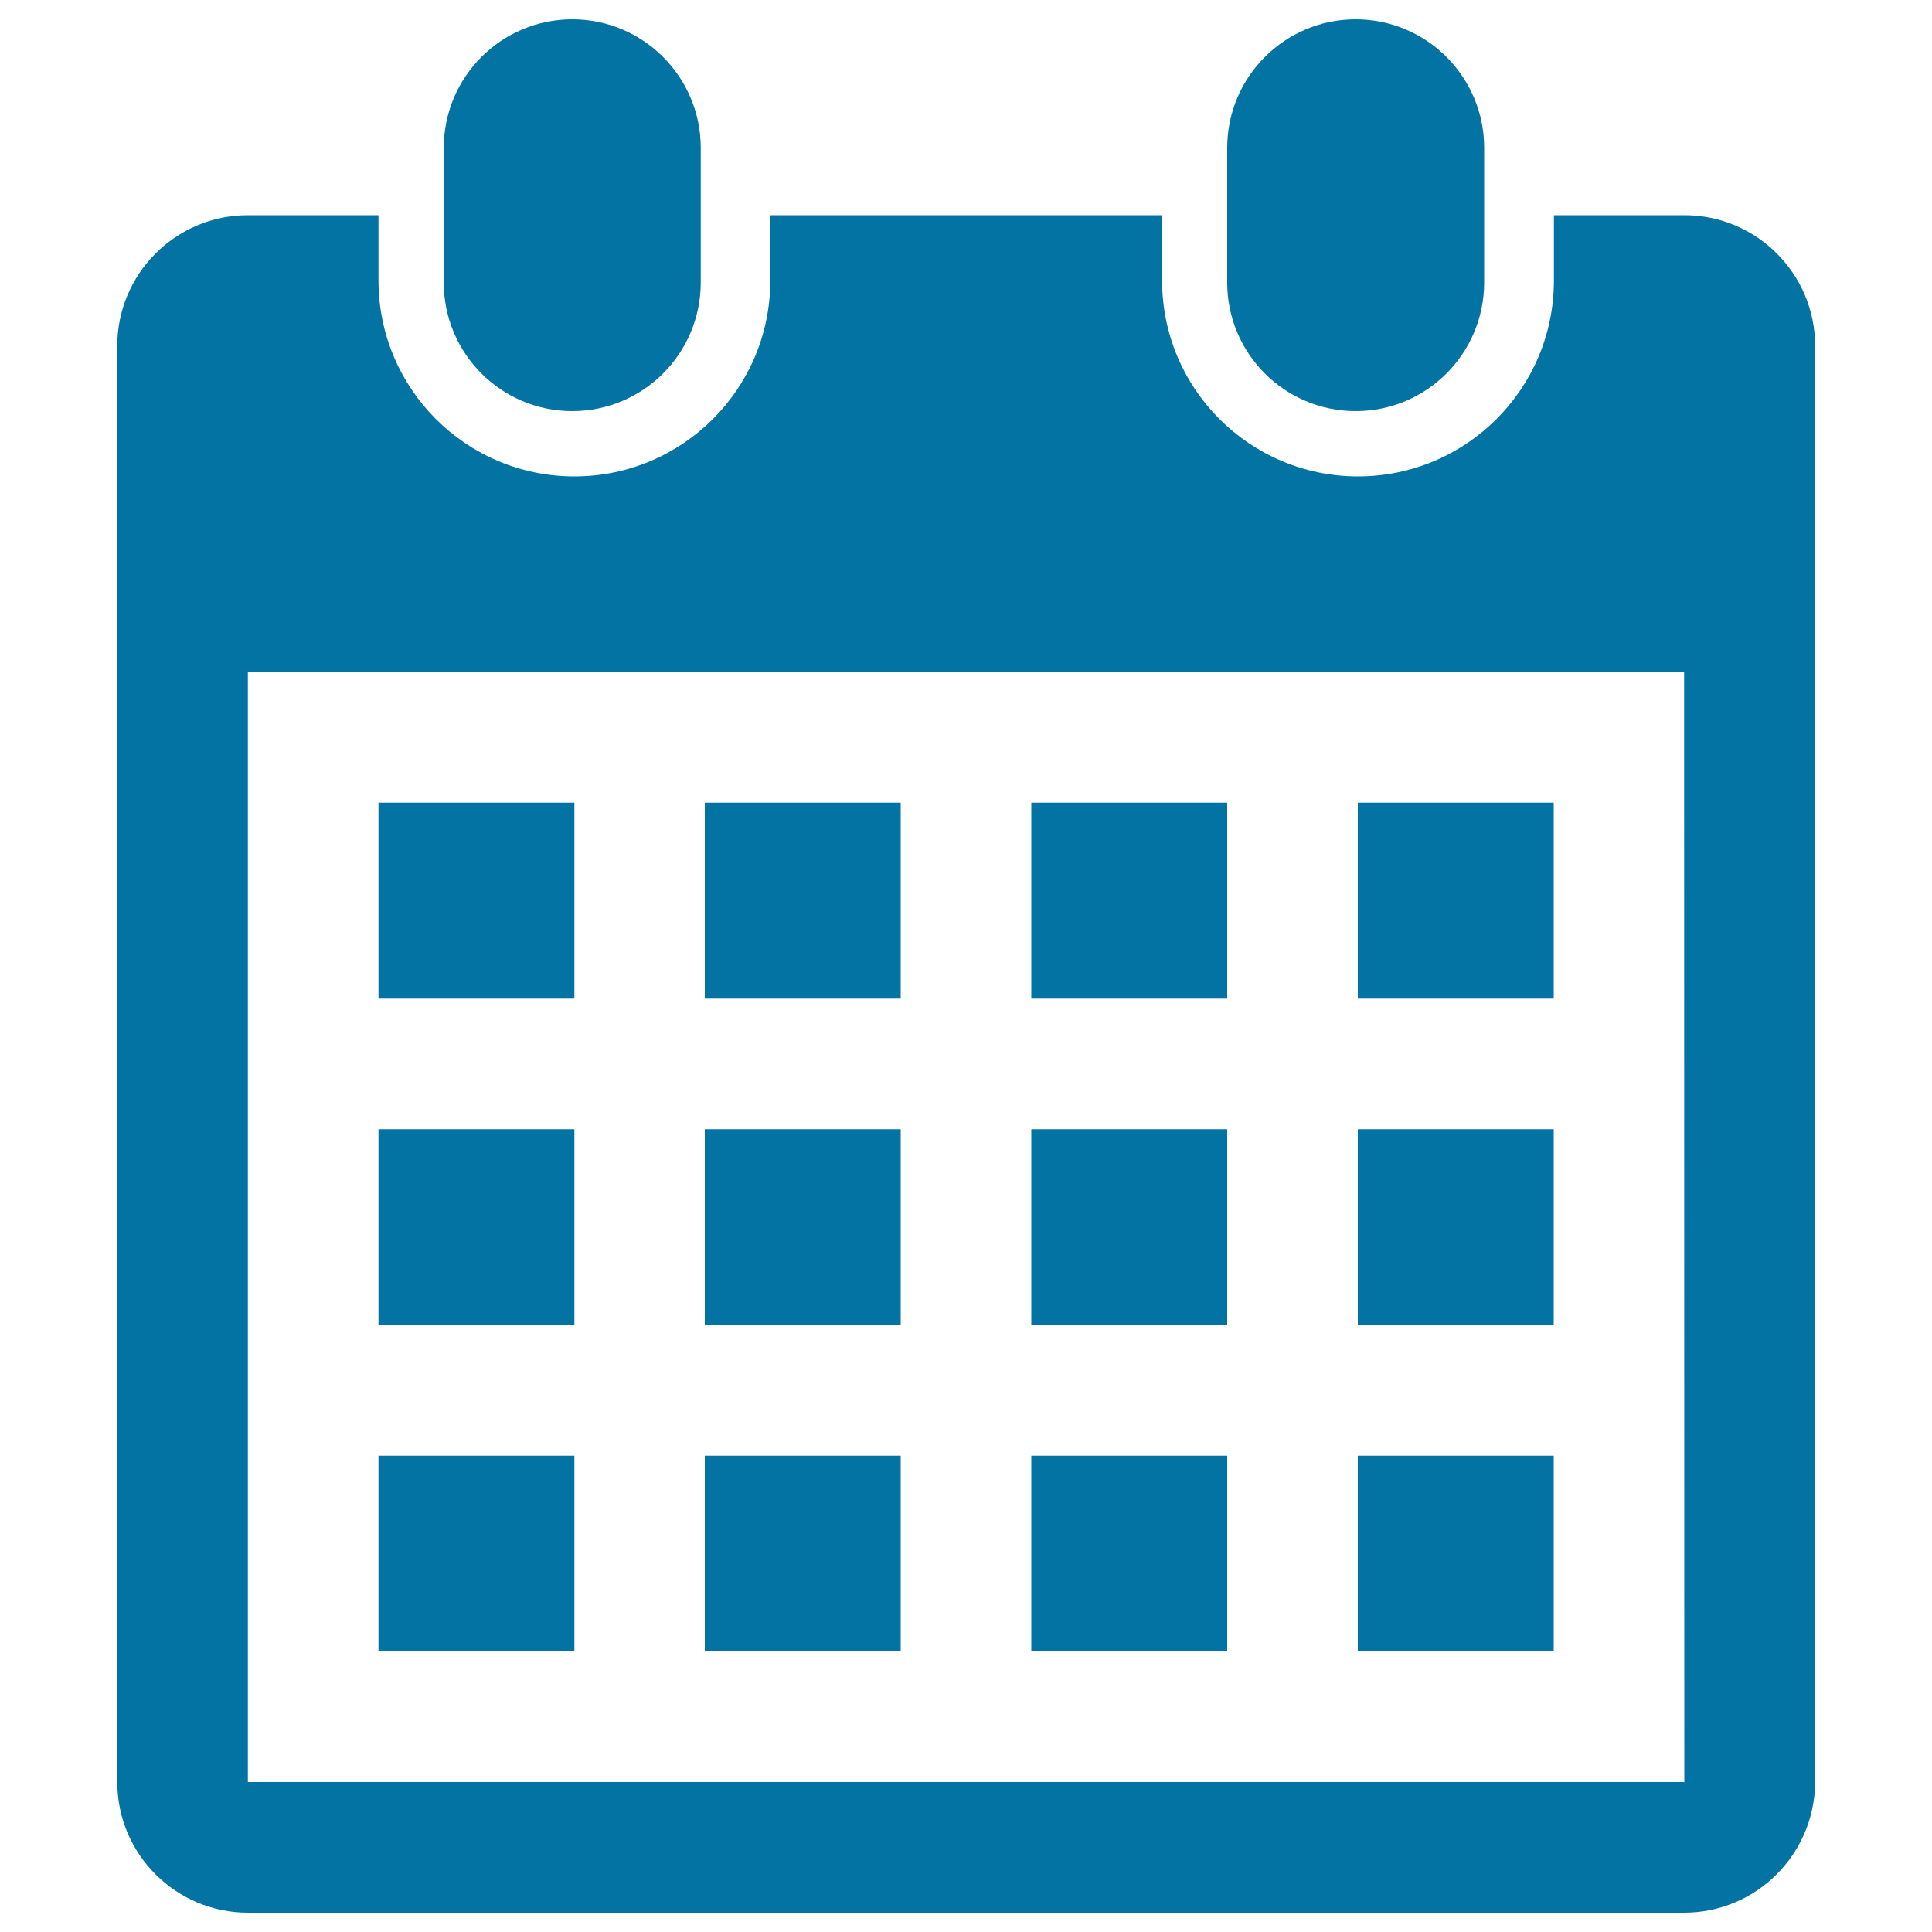
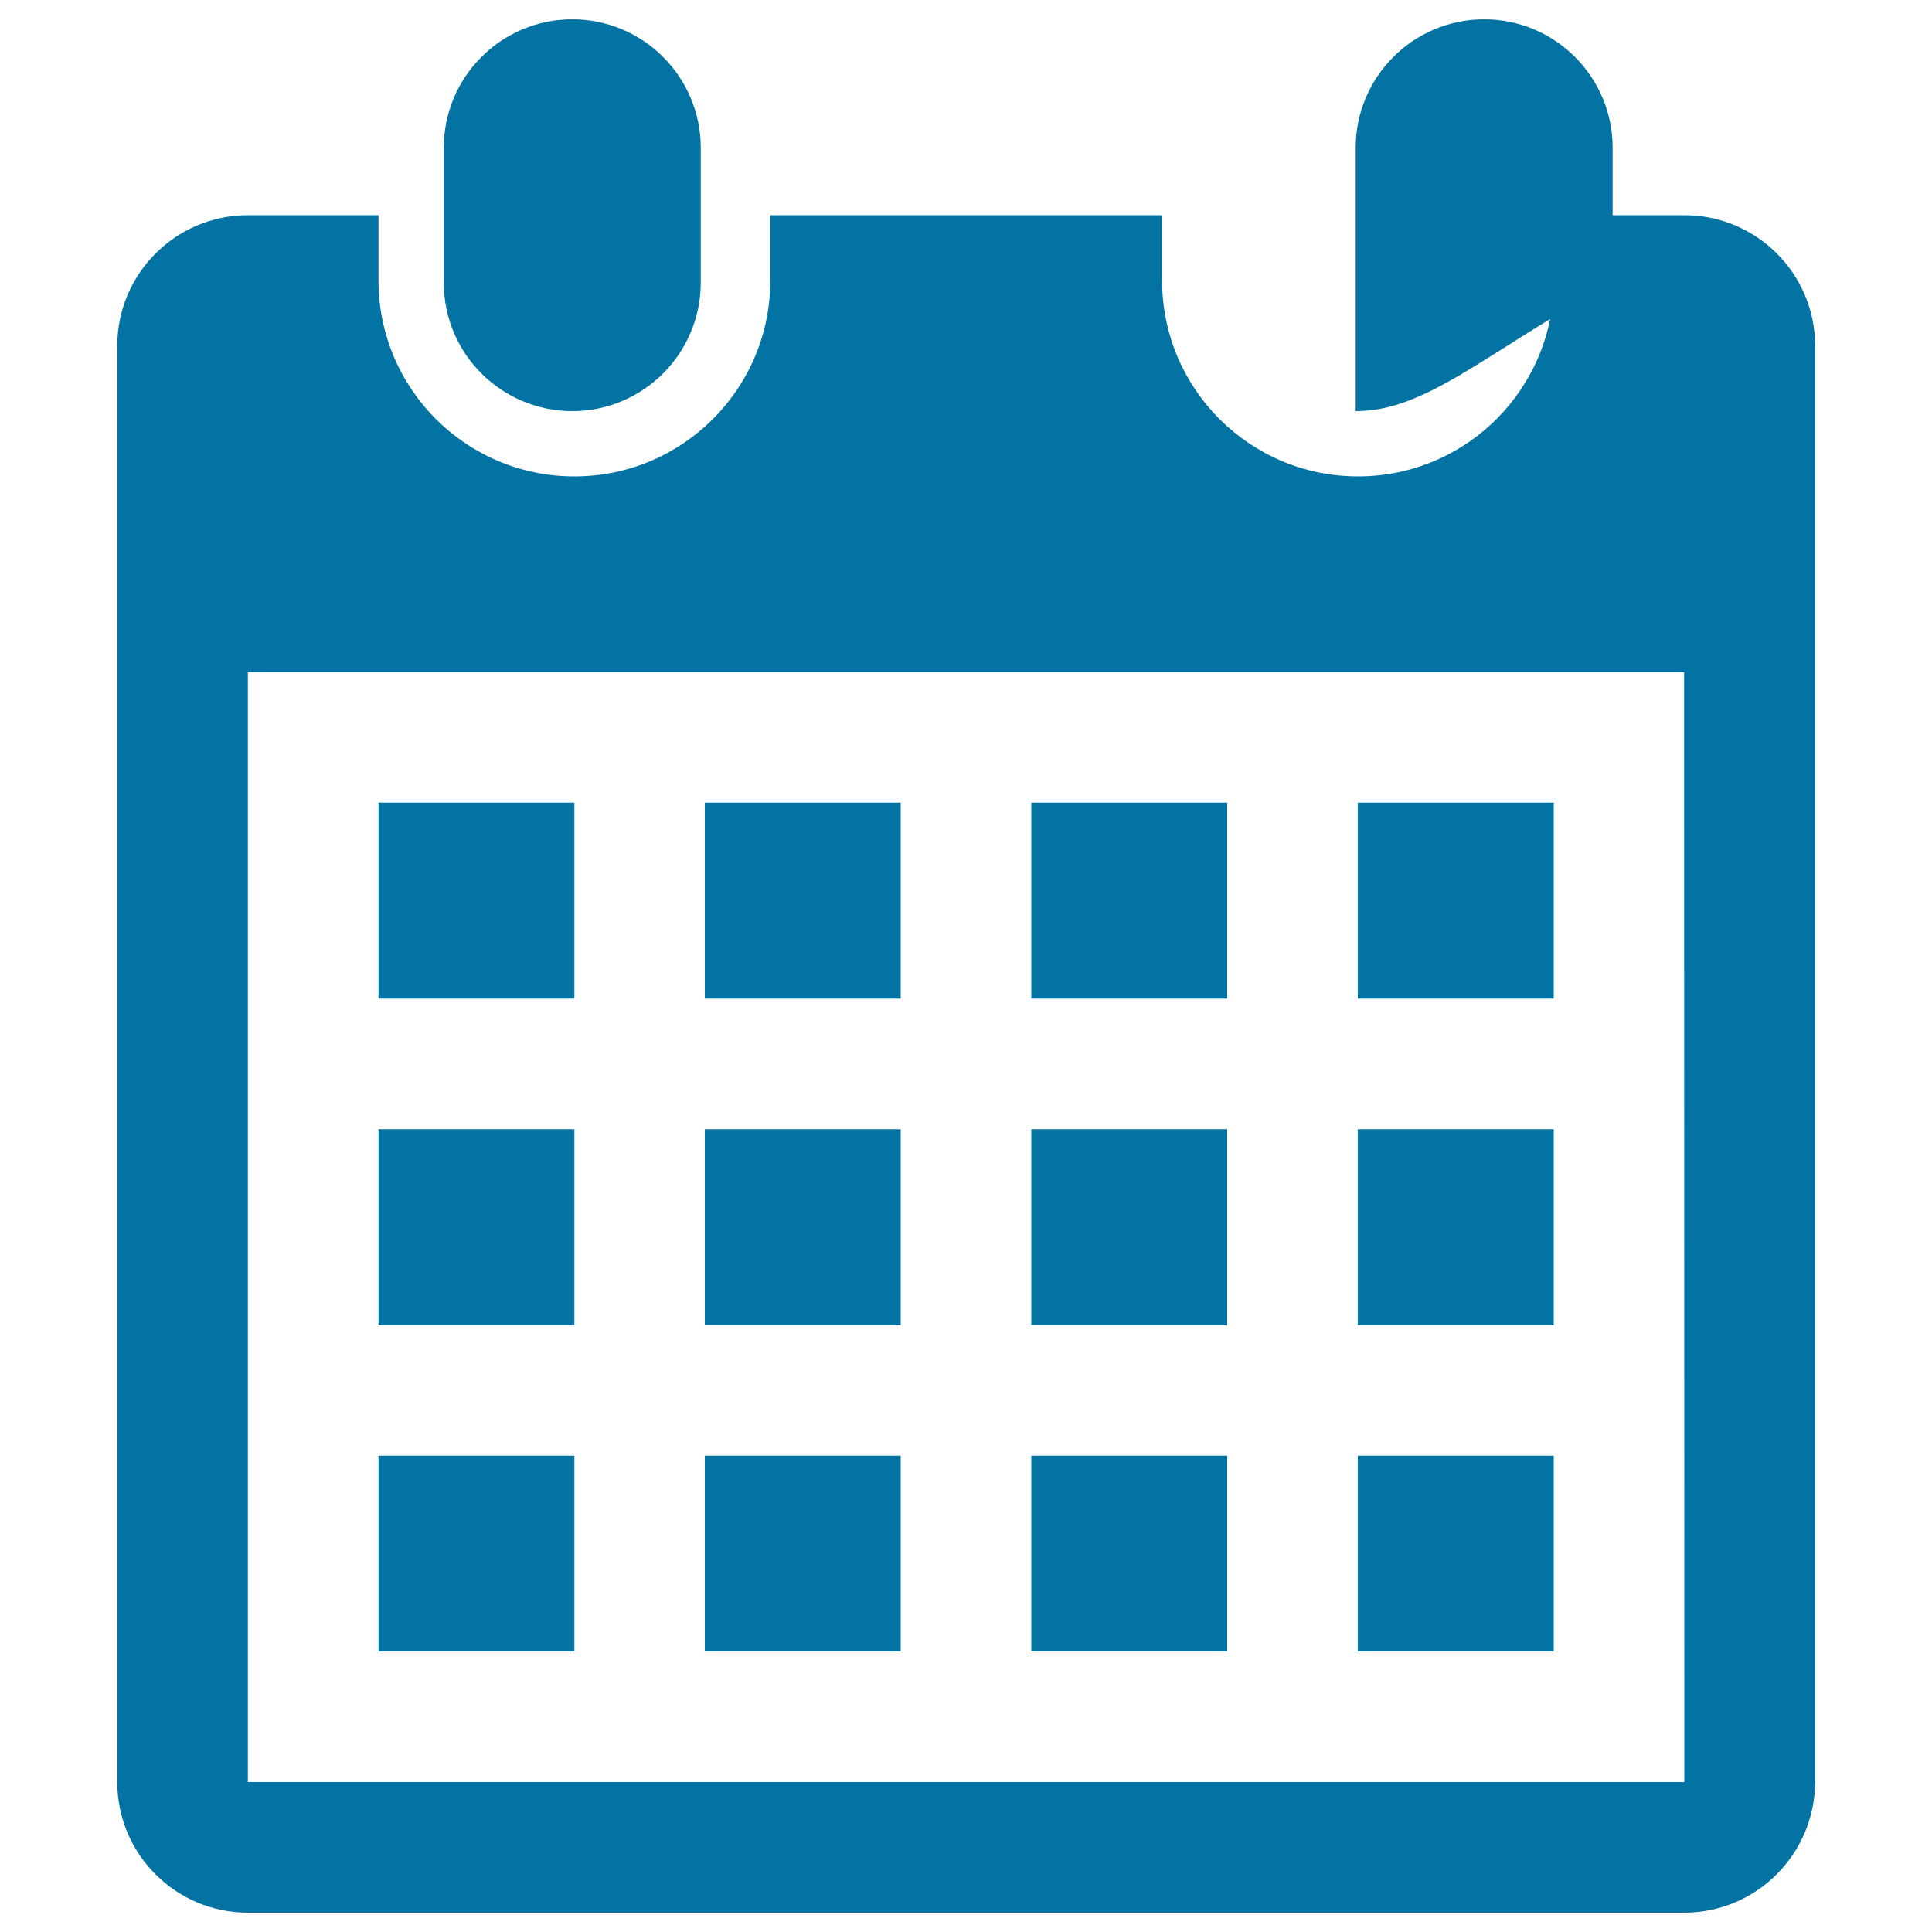
<svg xmlns="http://www.w3.org/2000/svg" viewBox="0 0 1000 1000" style="fill:#0273a2">
  <title>Date Selection Icon SVG icon</title>
-   <path d="M871.7,990H128.3c-37.3,0-67.6-30.3-67.6-67.6V179c0-37.3,30.3-67.6,67.6-67.6h67.6v33.8c0,56,45.4,101.4,101.4,101.4c56,0,101.4-45.4,101.4-101.4v-33.8h202.8v33.8c0,56,45.4,101.4,101.4,101.4c56,0,101.4-45.4,101.4-101.4v-33.8h67.6c37.3,0,67.6,30.3,67.6,67.6v743.5C939.3,959.7,909.1,990,871.7,990z M871.7,347.9H128.3v574.5h743.5L871.7,347.9L871.7,347.9z M297.2,516.9H195.9V415.5h101.4V516.9z M297.2,685.9H195.9V584.5h101.4V685.9L297.2,685.9z M297.2,854.8H195.9V753.5h101.4V854.8L297.2,854.8z M466.2,516.9H364.8V415.5h101.4V516.9z M466.2,685.9H364.8V584.5h101.4V685.9L466.2,685.9z M466.2,854.8H364.8V753.5h101.4V854.8L466.2,854.8z M635.2,516.9H533.8V415.5h101.4V516.9z M635.2,685.9H533.8V584.5h101.4V685.9L635.2,685.9z M635.2,854.8H533.8V753.5h101.4V854.8L635.2,854.8z M804.1,516.9H702.8V415.5h101.4V516.9z M804.1,685.9H702.8V584.5h101.4V685.9L804.1,685.9z M804.1,854.8H702.8V753.5h101.4V854.8L804.1,854.8z M701.7,212.8c-36.7,0-66.5-29.8-66.5-66.5V76.5c0-36.7,29.8-66.5,66.5-66.5c36.7,0,66.5,29.8,66.5,66.5v69.7C768.2,183,738.4,212.8,701.7,212.8z M296.2,212.8c-36.7,0-66.5-29.8-66.5-66.5V76.5c0-36.7,29.8-66.5,66.5-66.5c36.7,0,66.5,29.8,66.5,66.5v69.7C362.7,183,332.9,212.8,296.2,212.8z" />
+   <path d="M871.7,990H128.3c-37.3,0-67.6-30.3-67.6-67.6V179c0-37.3,30.3-67.6,67.6-67.6h67.6v33.8c0,56,45.4,101.4,101.4,101.4c56,0,101.4-45.4,101.4-101.4v-33.8h202.8v33.8c0,56,45.4,101.4,101.4,101.4c56,0,101.4-45.4,101.4-101.4v-33.8h67.6c37.3,0,67.6,30.3,67.6,67.6v743.5C939.3,959.7,909.1,990,871.7,990z M871.7,347.9H128.3v574.5h743.5L871.7,347.9L871.7,347.9z M297.2,516.9H195.9V415.5h101.4V516.9z M297.2,685.9H195.9V584.5h101.4V685.9L297.2,685.9z M297.2,854.8H195.9V753.5h101.4V854.8L297.2,854.8z M466.2,516.9H364.8V415.5h101.4V516.9z M466.2,685.9H364.8V584.5h101.4V685.9L466.2,685.9z M466.2,854.8H364.8V753.5h101.4V854.8L466.2,854.8z M635.2,516.9H533.8V415.5h101.4V516.9z M635.2,685.9H533.8V584.5h101.4V685.9L635.2,685.9z M635.2,854.8H533.8V753.5h101.4V854.8L635.2,854.8z M804.1,516.9H702.8V415.5h101.4V516.9z M804.1,685.9H702.8V584.5h101.4V685.9L804.1,685.9z M804.1,854.8H702.8V753.5h101.4V854.8L804.1,854.8z M701.7,212.8V76.5c0-36.7,29.8-66.5,66.5-66.5c36.7,0,66.5,29.8,66.5,66.5v69.7C768.2,183,738.4,212.8,701.7,212.8z M296.2,212.8c-36.7,0-66.5-29.8-66.5-66.5V76.5c0-36.7,29.8-66.5,66.5-66.5c36.7,0,66.5,29.8,66.5,66.5v69.7C362.7,183,332.9,212.8,296.2,212.8z" />
</svg>